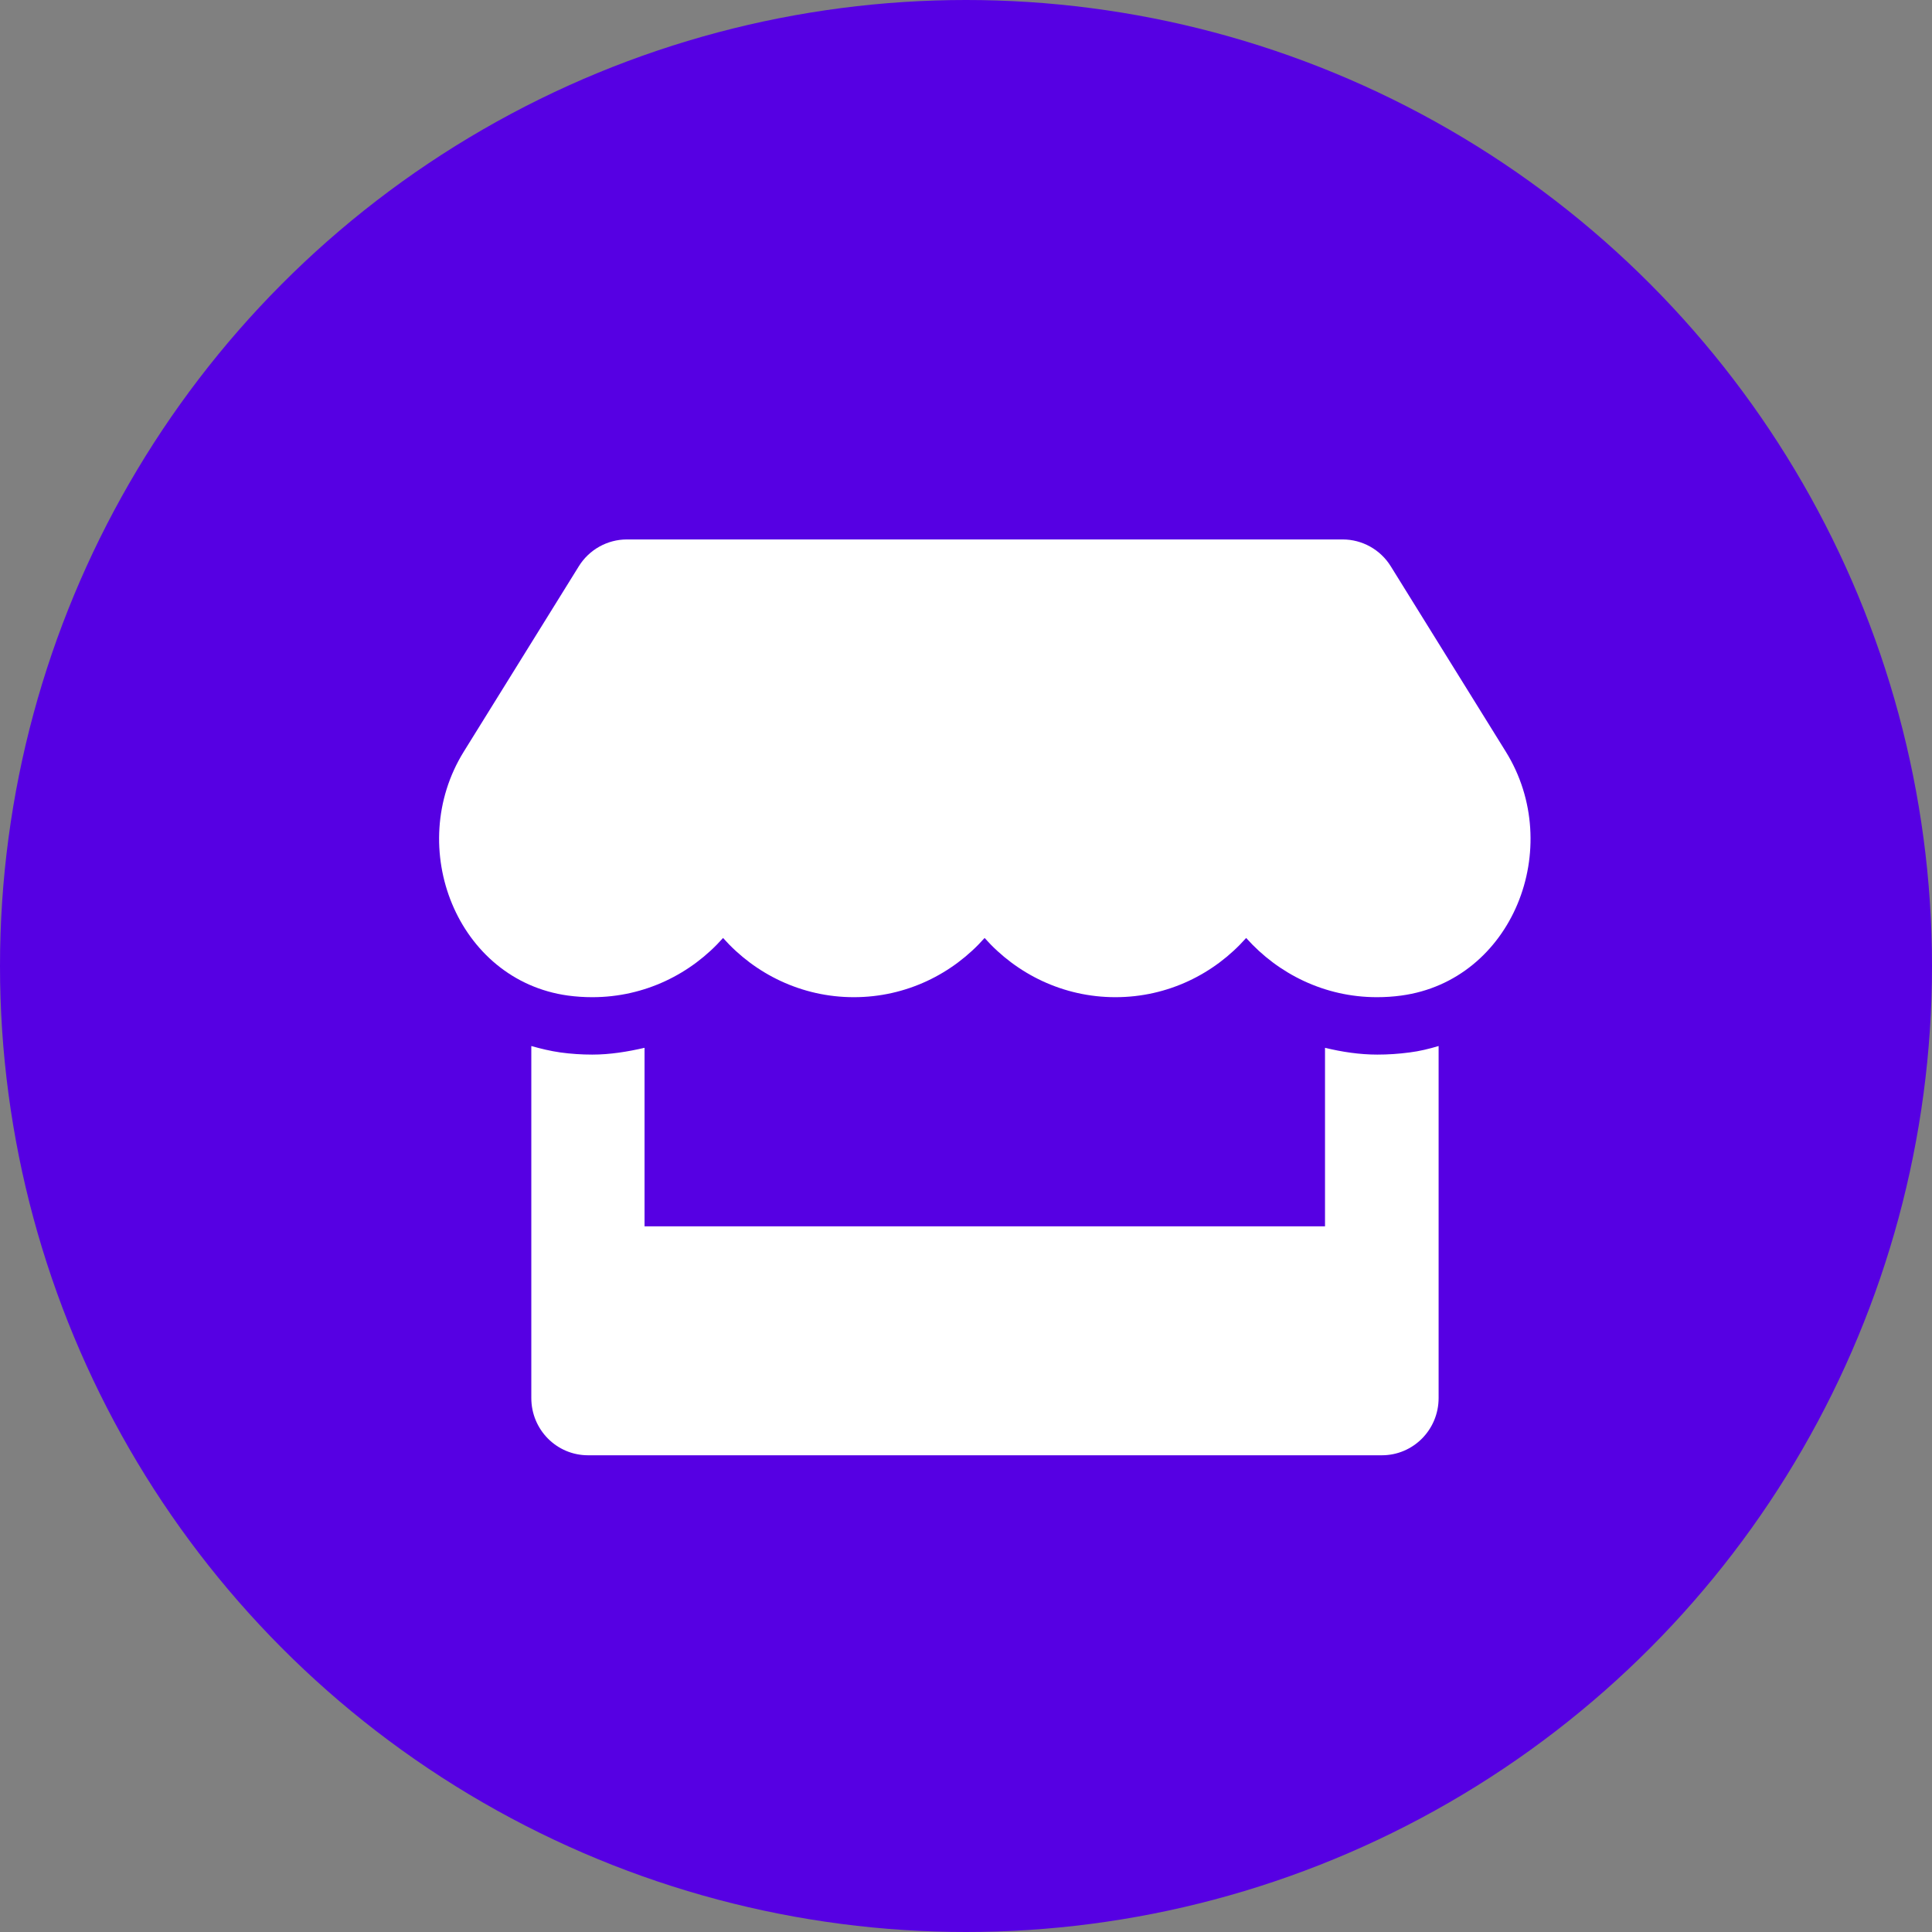
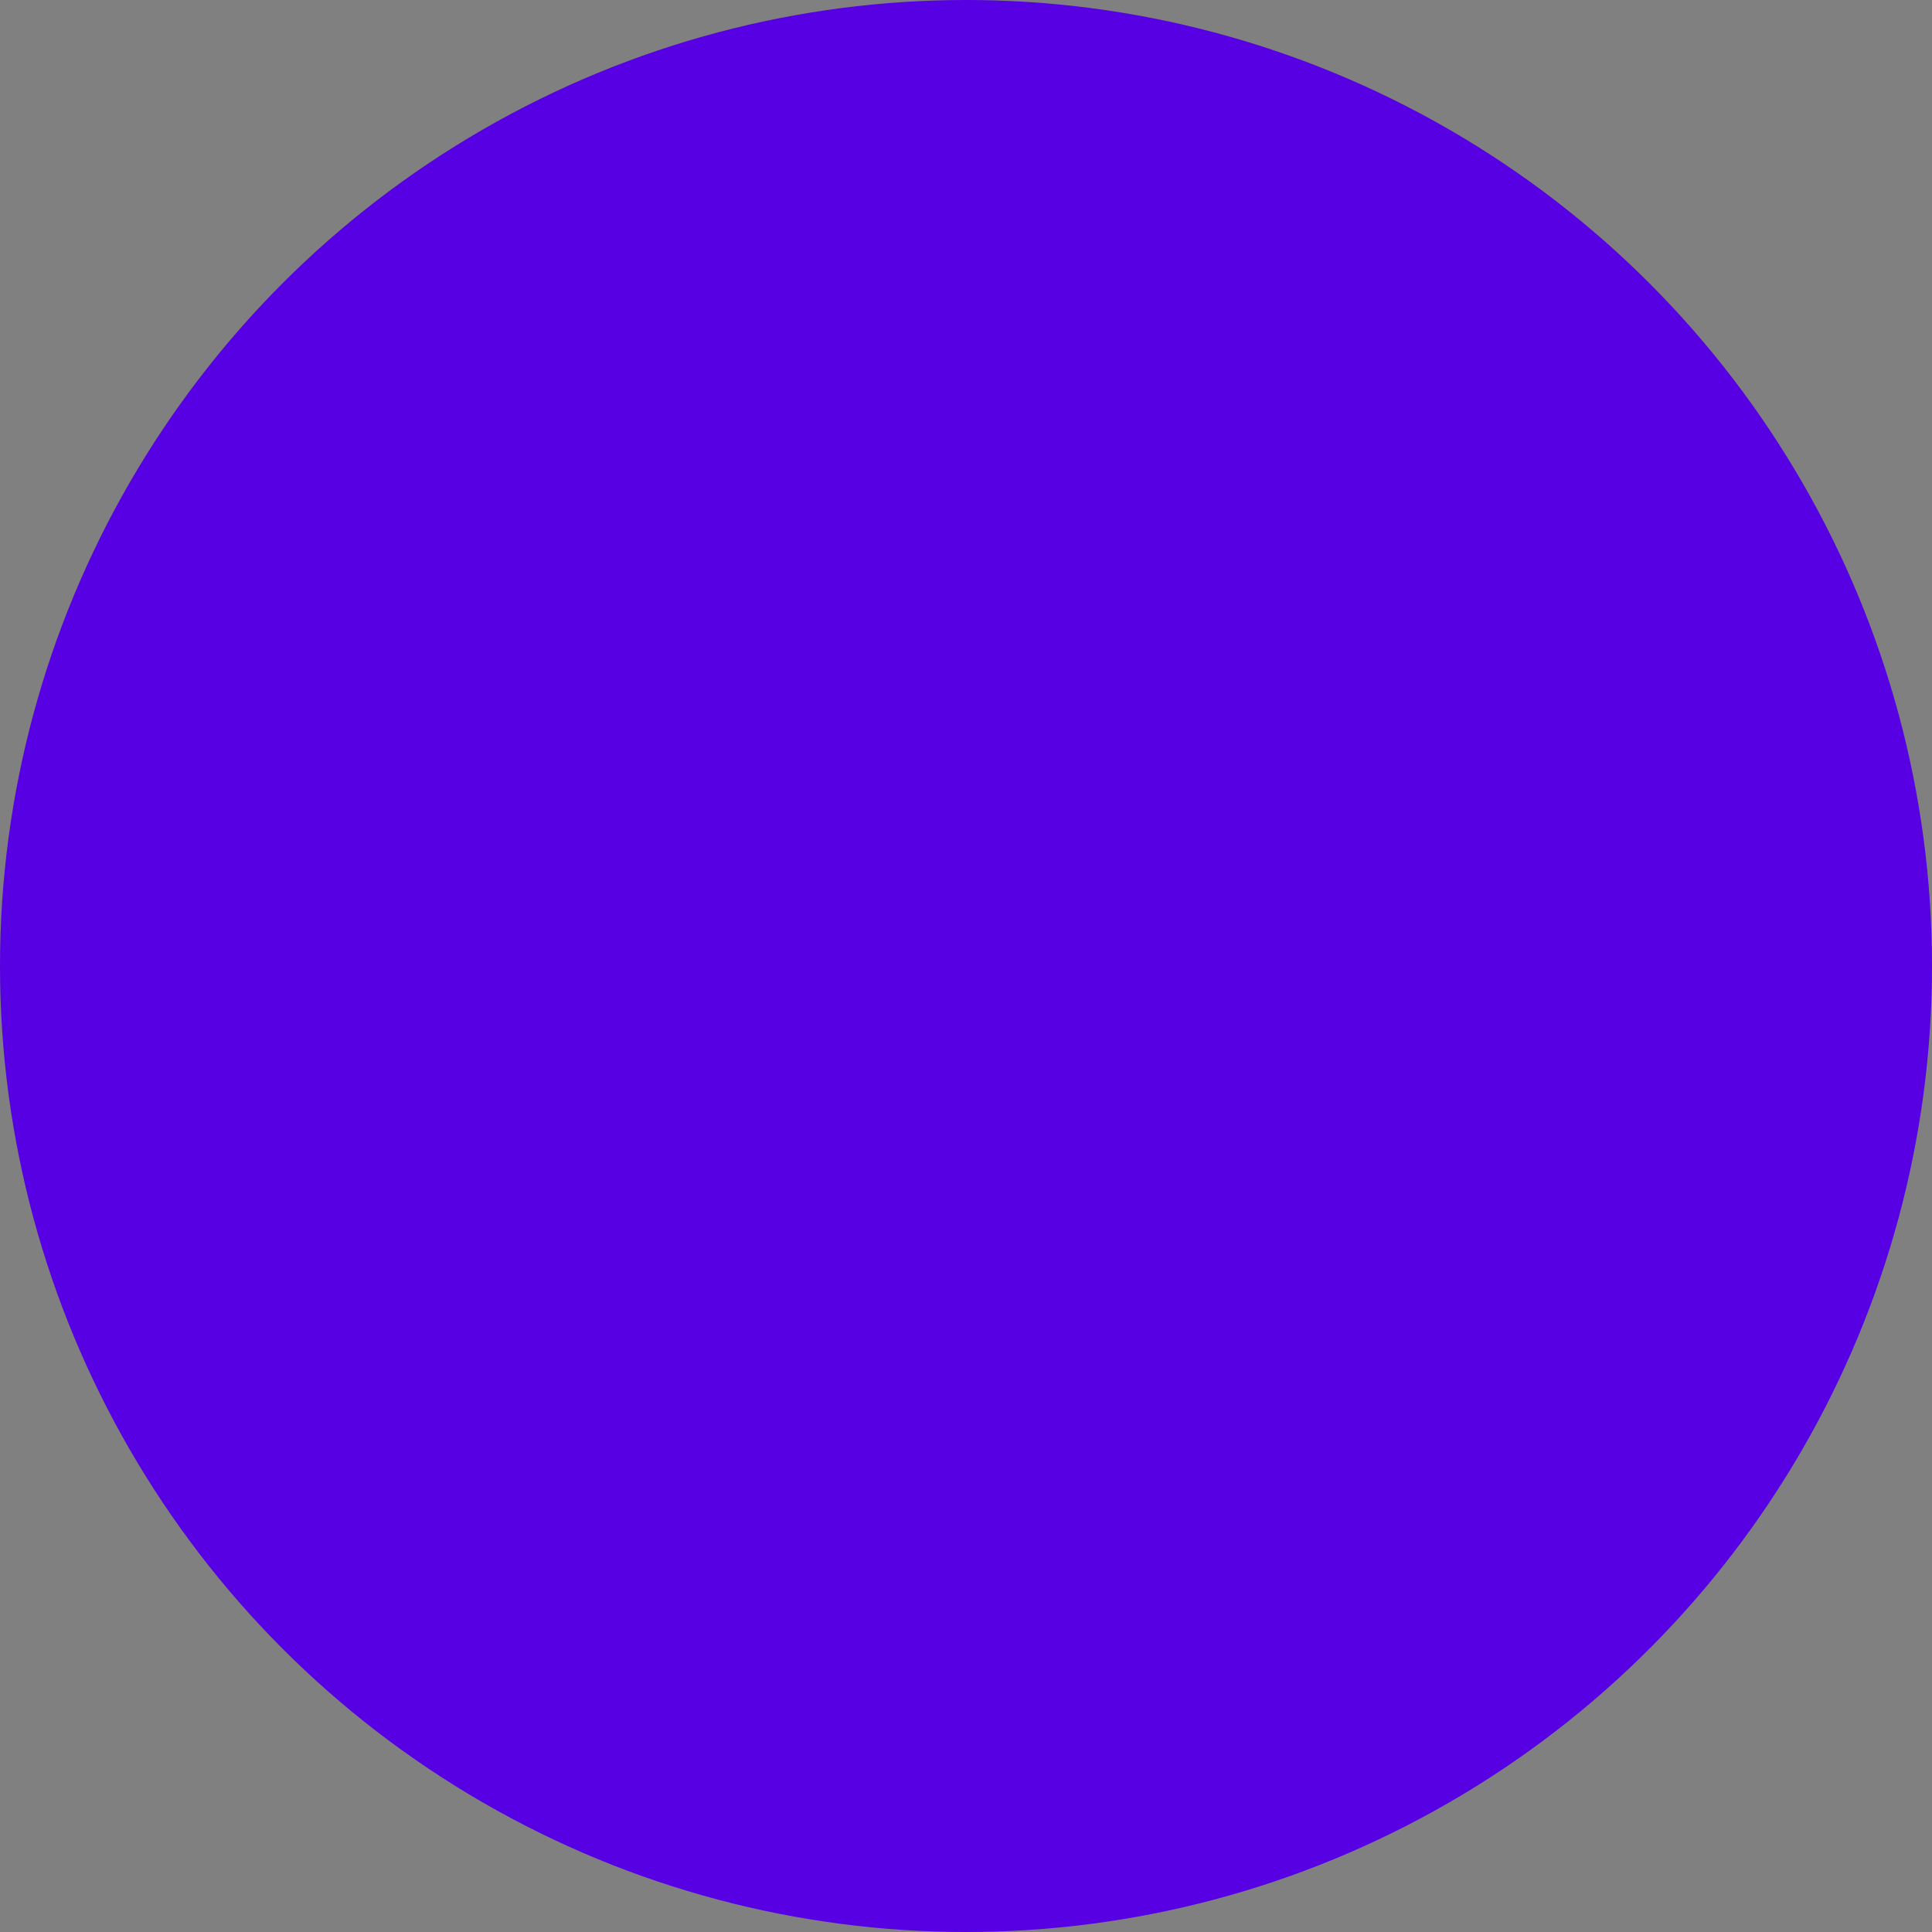
<svg xmlns="http://www.w3.org/2000/svg" width="154" height="154" viewBox="0 0 154 154" fill="none">
  <rect x="0" y="0" width="154" height="154" fill="#808080" stroke="none" />
  <circle cx="77" cy="77" r="77" fill="#5600E3" />
-   <path d="M120.025 59.91L110.858 45.139C110.038 43.813 108.584 43 107.03 43H49.965C48.411 43 46.956 43.813 46.137 45.139L36.97 59.91C32.238 67.538 36.433 78.145 45.275 79.357C45.911 79.443 46.56 79.486 47.21 79.486C51.391 79.486 55.092 77.632 57.635 74.766C60.177 77.632 63.892 79.486 68.059 79.486C72.24 79.486 75.941 77.632 78.483 74.766C81.026 77.632 84.74 79.486 88.907 79.486C93.088 79.486 96.789 77.632 99.332 74.766C101.888 77.632 105.589 79.486 109.756 79.486C110.42 79.486 111.056 79.443 111.691 79.357C120.562 78.16 124.771 67.552 120.025 59.91ZM109.784 84.062C108.372 84.062 106.973 83.849 105.617 83.521V97.75H51.377V83.521C50.021 83.834 48.623 84.062 47.21 84.062C46.363 84.062 45.501 84.005 44.668 83.891C43.877 83.777 43.1 83.592 42.351 83.378V111.438C42.351 113.961 44.371 116 46.871 116H110.151C112.652 116 114.672 113.961 114.672 111.438V83.378C113.909 83.606 113.146 83.792 112.355 83.891C111.493 84.005 110.646 84.062 109.784 84.062Z" fill="white" />
</svg>